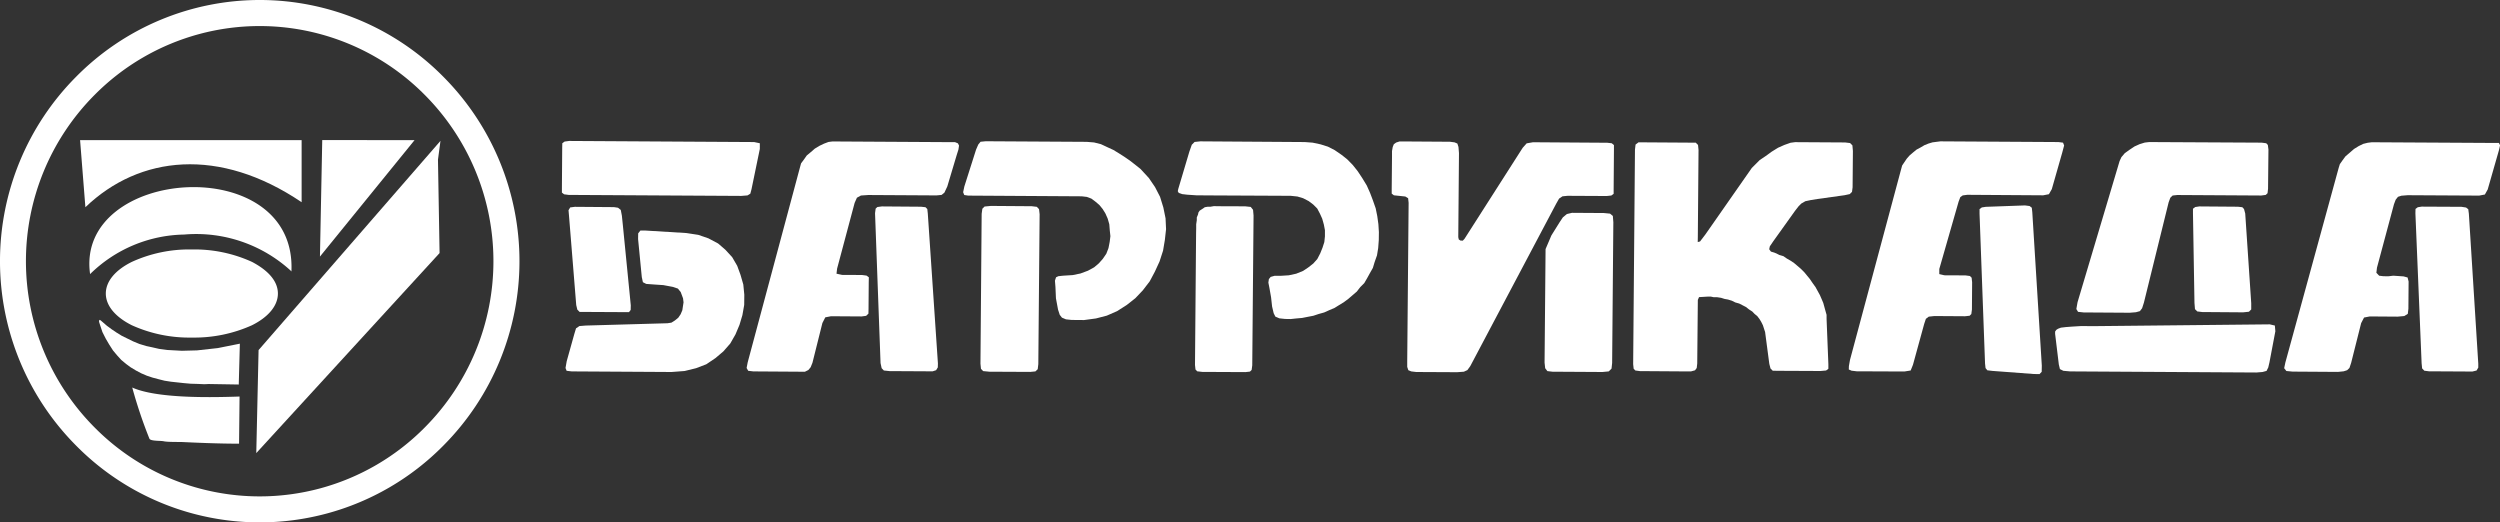
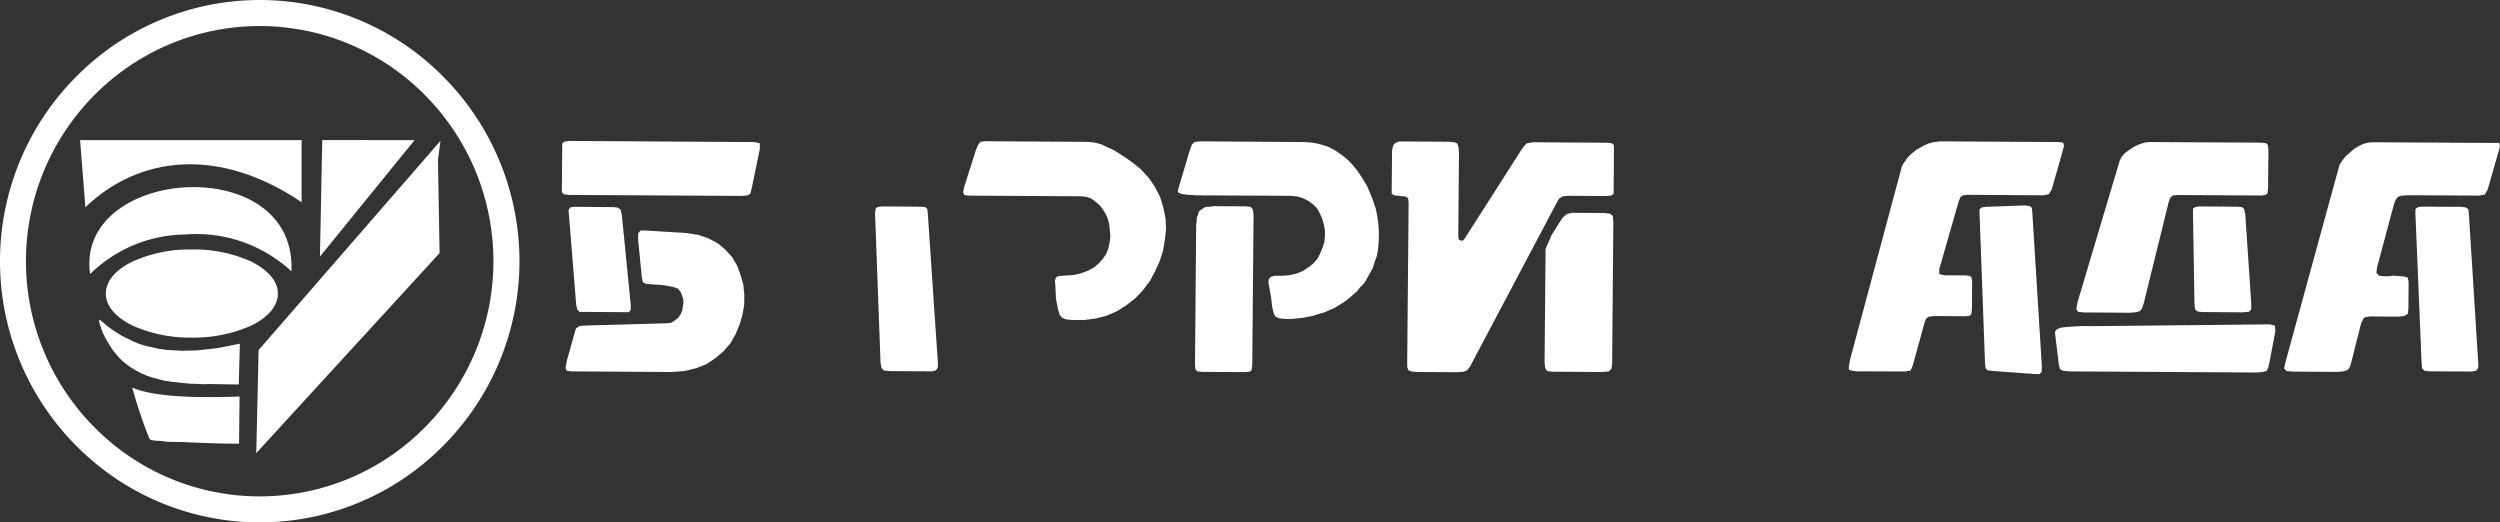
<svg xmlns="http://www.w3.org/2000/svg" id="Layer_1" data-name="Layer 1" viewBox="0 0 249.73 52.18">
  <rect x="0" y="0" width="249.73" height="52.18" fill="#333333" stroke="none" />
  <defs>
    <style>.cls-1,.cls-2{fill:#fff;}.cls-1{fill-rule:evenodd;}</style>
  </defs>
  <title>barricada_logo_2018 [Converted]</title>
  <polygon class="cls-1" points="64.22 28.19 64.55 28.36 65.35 28.42 66.26 28.48 67.22 28.66 67.72 28.83 68 29.18 68.23 29.8 68.28 30.2 68.22 30.59 68.16 30.99 67.99 31.39 67.76 31.73 67.42 32.01 67.07 32.23 66.67 32.29 58.51 32.52 57.88 32.57 57.54 32.8 57.37 33.36 56.61 36.08 56.49 36.76 56.6 37.04 57.11 37.1 67.08 37.16 68.39 37.06 69.53 36.78 70.55 36.39 71.47 35.77 72.26 35.1 72.95 34.31 73.47 33.4 73.87 32.45 74.16 31.48 74.34 30.46 74.35 29.44 74.25 28.42 73.97 27.45 73.64 26.55 73.14 25.69 72.46 24.95 71.73 24.32 70.77 23.81 69.75 23.46 68.57 23.28 64.48 23.03 63.97 23.03 63.75 23.31 63.74 23.88 64.11 27.68 64.22 28.19" />
  <polygon class="cls-1" points="152.5 14.32 152.1 14.77 146.29 23.86 146.12 24.04 145.89 24.03 145.72 23.92 145.67 23.69 145.74 15.3 145.69 14.68 145.58 14.34 145.3 14.22 144.84 14.16 140.31 14.13 139.8 14.13 139.46 14.24 139.23 14.41 139.12 14.69 139.05 15.09 139.05 15.71 139.02 18.89 139.02 19.34 139.24 19.51 139.81 19.57 140.38 19.63 140.66 19.8 140.71 20.26 140.57 36.13 140.57 36.65 140.68 36.98 140.97 37.1 141.47 37.16 145.56 37.18 146.23 37.13 146.58 36.97 146.87 36.57 155.45 20.35 155.74 19.84 156.08 19.61 156.59 19.56 160.5 19.58 160.96 19.53 161.19 19.36 161.19 18.91 161.22 14.94 161.22 14.49 161 14.31 160.55 14.26 153.13 14.21 152.5 14.32" />
  <polygon class="cls-1" points="124.86 37.12 125.03 36.95 125.09 36.49 125.22 21.53 125.17 20.96 124.94 20.67 124.38 20.61 121.66 20.6 121.26 20.59 120.92 20.65 120.64 20.65 120.35 20.7 120.18 20.82 120.01 20.93 119.84 21.04 119.72 21.21 119.67 21.43 119.55 21.72 119.55 22 119.49 22.4 119.49 22.8 119.48 23.3 119.37 36.46 119.42 36.91 119.59 37.09 120.1 37.15 124.41 37.17 124.86 37.12" />
-   <polygon class="cls-1" points="103.85 21.4 103.79 20.89 103.57 20.66 103.06 20.6 98.98 20.57 98.35 20.63 98.13 20.85 98.06 21.36 97.94 36.33 97.99 36.84 98.21 37.07 98.84 37.13 102.92 37.15 103.43 37.1 103.66 36.88 103.72 36.37 103.85 21.4" />
  <polygon class="cls-1" points="92.68 21.33 92.63 20.88 92.45 20.7 92 20.65 88.09 20.62 87.64 20.68 87.47 20.84 87.41 21.3 87.96 36.27 88.07 36.78 88.29 37.01 88.86 37.07 92.49 37.09 93.17 37.09 93.51 36.98 93.68 36.7 93.69 36.3 92.68 21.33" />
-   <polygon class="cls-1" points="83.16 14.13 82.76 14.18 82.31 14.35 81.85 14.57 81.39 14.85 81 15.19 80.59 15.53 80.31 15.93 80.02 16.32 79.91 16.72 74.69 36.19 74.58 36.76 74.74 37.04 75.25 37.1 79.79 37.13 80.41 37.13 80.75 36.96 80.98 36.68 81.16 36.23 82.15 32.27 82.44 31.7 83.01 31.59 86.07 31.61 86.52 31.55 86.75 31.33 86.76 30.82 86.78 28.16 86.79 27.7 86.56 27.53 86.11 27.47 84.12 27.46 83.56 27.34 83.62 26.83 85.37 20.27 85.6 19.75 86 19.53 86.74 19.48 93.55 19.52 94.06 19.47 94.34 19.24 94.63 18.62 95.56 15.51 95.74 14.94 95.8 14.54 95.69 14.32 95.4 14.2 94.95 14.2 83.16 14.13" />
  <polygon class="cls-1" points="227.24 32.52 226.73 32.4 209.1 32.58 207.9 32.57 207.06 32.62 206.38 32.67 205.87 32.73 205.58 32.84 205.41 32.95 205.29 33.12 205.29 33.35 205.66 36.41 205.77 36.87 206.11 37.04 206.79 37.1 225.39 37.21 226.01 37.16 226.41 37.05 226.58 36.71 226.7 36.2 227.29 33.09 227.24 32.52" />
  <polygon class="cls-1" points="202.96 20.75 202.74 20.58 202.28 20.52 198.37 20.66 197.97 20.72 197.74 20.89 197.74 21.34 198.29 36.31 198.34 36.77 198.52 36.99 199.02 37.05 203.16 37.36 203.73 37.37 203.95 37.14 203.96 36.52 203.01 21.2 202.96 20.75" />
  <polygon class="cls-1" points="193.83 14.12 193.43 14.17 193.04 14.22 192.64 14.34 192.24 14.5 191.85 14.73 191.44 14.95 191.1 15.23 190.76 15.52 190.47 15.85 190.24 16.19 190.01 16.53 189.9 16.93 184.8 35.95 184.69 36.57 184.68 36.91 184.96 37.03 185.47 37.09 190.23 37.11 190.86 37.01 191.09 36.44 192.21 32.36 192.38 31.85 192.67 31.63 193.23 31.57 196.29 31.59 196.75 31.54 196.92 31.37 196.98 30.92 197 28.2 196.95 27.74 196.78 27.57 196.33 27.51 194.23 27.5 193.72 27.38 193.72 26.87 195.65 20.14 195.82 19.69 196.06 19.52 196.51 19.46 204.1 19.51 204.67 19.4 204.96 18.89 206.01 15.21 206.19 14.53 206.08 14.25 205.62 14.19 193.83 14.12" />
-   <polygon class="cls-1" points="164.35 14.22 163.67 14.22 163.38 14.44 163.32 14.95 163.14 36.38 163.19 36.84 163.36 37.01 163.81 37.07 168.24 37.1 168.92 37.1 169.32 36.99 169.49 36.76 169.54 36.31 169.6 29.96 169.72 29.68 170.57 29.63 170.91 29.63 171.19 29.69 171.53 29.69 171.92 29.75 172.27 29.86 172.61 29.92 173 30.04 173.34 30.21 173.73 30.32 174.08 30.5 174.41 30.67 174.7 30.9 175.04 31.12 175.26 31.35 175.54 31.58 175.76 31.87 175.93 32.15 176.1 32.49 176.21 32.83 176.32 33.17 176.74 36.35 176.86 36.81 177.08 37.03 177.53 37.04 181.85 37.06 182.41 37.01 182.64 36.84 182.64 36.39 182.46 31.85 182.46 31.45 182.35 31.06 182.24 30.66 182.13 30.26 181.96 29.86 181.79 29.47 181.57 29.07 181.35 28.67 181.06 28.27 180.79 27.87 180.51 27.53 180.23 27.19 179.89 26.85 179.55 26.56 179.22 26.28 178.88 26.05 178.48 25.82 178.15 25.59 177.74 25.47 177.41 25.3 176.9 25.13 176.73 24.9 176.79 24.61 177.13 24.11 179.31 21.06 179.66 20.61 179.94 20.33 180.34 20.1 180.86 19.99 181.54 19.88 184.26 19.5 184.77 19.39 185 19.17 185.06 18.71 185.09 15.08 185.04 14.52 184.81 14.29 184.31 14.23 179.32 14.2 178.86 14.26 178.24 14.48 177.61 14.76 176.98 15.15 176.36 15.6 175.78 15.99 175.33 16.44 174.99 16.78 170.34 23.44 169.82 24.12 169.59 24.18 169.6 23.61 169.67 14.99 169.62 14.48 169.39 14.25 168.88 14.25 164.35 14.22" />
  <polygon class="cls-1" points="156.52 21.38 156.12 21.71 155.78 22.22 154.97 23.52 154.39 24.88 154.29 36.22 154.35 36.78 154.57 37.07 155.08 37.13 160.07 37.16 160.7 37.1 160.98 36.82 161.04 36.26 161.16 22.2 161.11 21.57 160.83 21.34 160.21 21.28 157.03 21.26 156.52 21.38" />
  <polygon class="cls-1" points="246.62 21.35 246.56 20.9 246.34 20.73 245.89 20.66 241.91 20.64 241.52 20.7 241.29 20.87 241.28 21.32 241.9 36.29 241.95 36.8 242.17 37.03 242.63 37.09 246.25 37.11 246.99 37.11 247.39 37.01 247.56 36.72 247.56 36.33 246.62 21.35" />
  <polygon class="cls-1" points="249.74 14.51 249.62 14.28 249.17 14.28 236.92 14.21 236.52 14.26 236.07 14.37 235.62 14.59 235.15 14.88 234.7 15.27 234.3 15.61 234.01 16 233.73 16.4 233.61 16.79 228.29 36.21 228.17 36.78 228.39 37.06 229.02 37.12 233.55 37.15 234.12 37.09 234.46 36.98 234.69 36.76 234.86 36.25 235.86 32.28 236.15 31.72 236.72 31.61 239.5 31.63 240.17 31.57 240.52 31.35 240.58 30.84 240.6 28.12 240.5 27.72 240.1 27.61 239.07 27.54 238.56 27.6 238.06 27.59 237.66 27.54 237.38 27.25 237.44 26.74 239.14 20.4 239.31 19.95 239.54 19.66 239.88 19.55 240.51 19.5 247.65 19.54 248.22 19.43 248.5 18.93 249.62 15.02 249.74 14.51" />
  <polygon class="cls-1" points="98.47 14.11 97.95 14.16 97.72 14.44 97.5 14.95 96.33 18.63 96.21 19.2 96.32 19.48 96.72 19.54 108.06 19.61 108.57 19.67 109.02 19.84 109.41 20.13 109.81 20.47 110.14 20.87 110.42 21.32 110.65 21.84 110.81 22.4 110.86 23.03 110.92 23.59 110.85 24.16 110.73 24.78 110.51 25.35 110.16 25.86 109.76 26.31 109.3 26.7 108.68 27.04 107.93 27.32 107.14 27.48 106.18 27.54 105.72 27.59 105.49 27.7 105.38 28.04 105.43 28.66 105.48 29.8 105.69 30.93 105.86 31.45 106.08 31.73 106.48 31.9 107.05 31.96 108.29 31.97 109.48 31.81 110.56 31.53 111.59 31.08 112.56 30.46 113.41 29.79 114.16 29 114.85 28.1 115.36 27.14 115.83 26.12 116.18 25.04 116.36 23.97 116.48 22.89 116.43 21.81 116.21 20.73 115.88 19.66 115.38 18.69 114.76 17.78 113.92 16.87 112.97 16.12 112.4 15.72 111.78 15.32 111.22 14.98 110.59 14.69 109.97 14.4 109.29 14.23 108.56 14.17 98.47 14.11" />
  <polygon class="cls-1" points="117.7 18.87 117.65 19.1 117.75 19.27 118.09 19.39 118.61 19.45 119.51 19.51 120.76 19.52 128.93 19.56 129.6 19.63 130.17 19.8 130.73 20.09 131.18 20.43 131.58 20.83 131.85 21.34 132.08 21.85 132.24 22.42 132.35 22.99 132.35 23.61 132.29 24.18 132.11 24.74 131.88 25.31 131.59 25.87 131.19 26.32 130.68 26.72 130.17 27.06 129.48 27.34 128.74 27.5 127.95 27.55 127.32 27.55 126.93 27.66 126.75 27.88 126.7 28.23 126.81 28.79 126.97 29.7 127.07 30.61 127.23 31.29 127.4 31.63 127.8 31.8 128.37 31.86 128.93 31.87 129.5 31.81 130.07 31.76 130.63 31.65 131.2 31.54 131.71 31.37 132.28 31.21 132.79 30.98 133.31 30.76 133.76 30.48 134.22 30.2 134.68 29.86 135.13 29.47 135.53 29.13 135.88 28.68 136.28 28.28 136.57 27.78 136.85 27.27 137.14 26.76 137.31 26.19 137.55 25.51 137.67 24.78 137.73 23.98 137.74 23.19 137.69 22.39 137.58 21.6 137.42 20.81 137.14 20.01 136.86 19.27 136.53 18.53 136.08 17.79 135.63 17.11 135.13 16.48 134.57 15.91 134 15.46 133.33 15 132.65 14.65 131.92 14.42 131.12 14.25 130.33 14.19 119.9 14.12 119.33 14.18 119.05 14.46 118.81 15.14 117.7 18.87" />
  <polygon class="cls-1" points="62.83 31.18 63 30.96 63.01 30.5 62.22 22.51 62.12 21.54 62.01 20.97 61.73 20.75 61.33 20.69 57.42 20.66 56.96 20.72 56.79 21 56.84 21.57 57.56 30.47 57.67 30.93 57.9 31.16 58.52 31.16 62.38 31.18 62.83 31.18" />
  <polygon class="cls-1" points="224.28 21.33 224.16 20.88 223.99 20.7 223.55 20.65 219.69 20.62 219.29 20.68 219.06 20.85 219.06 21.3 219.21 30.26 219.26 30.88 219.49 31.11 219.99 31.17 224.07 31.2 224.65 31.14 224.88 30.91 224.88 30.29 224.28 21.33" />
  <polygon class="cls-1" points="226.54 14.48 226.38 14.31 225.92 14.25 214.69 14.19 214.25 14.24 213.73 14.4 213.22 14.63 212.71 14.97 212.25 15.3 211.91 15.7 211.73 16.09 207.53 30.19 207.41 30.87 207.58 31.15 208.14 31.21 212.74 31.24 213.36 31.19 213.76 31.08 213.98 30.79 214.16 30.23 216.63 20.21 216.8 19.75 217.03 19.53 217.49 19.48 225.88 19.53 226.33 19.47 226.51 19.3 226.56 18.85 226.6 14.94 226.54 14.48" />
  <polygon class="cls-1" points="75.9 14.31 75.33 14.19 56.85 14.08 56.4 14.14 56.17 14.31 56.16 14.76 56.13 18.79 56.13 19.24 56.35 19.41 56.81 19.47 74.04 19.57 74.67 19.52 74.95 19.35 75.07 18.9 75.9 14.88 75.9 14.31" />
  <path class="cls-2" d="M26,0A25.79,25.79,0,0,1,44.28,7.66a26.12,26.12,0,0,1,0,36.86,25.77,25.77,0,0,1-36.67,0,26.12,26.12,0,0,1,0-36.86A25.79,25.79,0,0,1,26,0M42.44,9.49a23.21,23.21,0,0,0-33,0,23.54,23.54,0,0,0,0,33.2,23.19,23.19,0,0,0,33,0,23.54,23.54,0,0,0,0-33.2Z" transform="translate(0)" />
  <polygon class="cls-1" points="31.96 25.63 32.19 13.99 41.41 14 31.96 25.63" />
  <polygon class="cls-1" points="9.89 32.13 9.92 31.95 10.04 31.99 10.33 32.24 10.7 32.56 11.15 32.89 11.64 33.22 12.16 33.54 12.73 33.82 13.3 34.1 13.93 34.36 14.63 34.57 15.19 34.69 15.89 34.85 16.71 34.96 18.17 35.04 19.68 35 21.76 34.77 23.96 34.33 23.85 38.41 20.85 38.36 20.41 38.38 19.73 38.35 19.05 38.33 18.37 38.27 17.73 38.2 17.08 38.13 16.44 38.03 15.84 37.88 15.24 37.72 14.67 37.53 14.11 37.29 13.58 37.01 13.05 36.69 12.6 36.36 12.11 35.95 11.7 35.5 11.29 35.01 10.91 34.42 10.57 33.84 10.23 33.17 9.98 32.42 9.89 32.13" />
  <path class="cls-1" d="M8,14H30.13v6.2c-8.21-5.55-16.2-4.68-21.6.5Z" transform="translate(0)" />
  <path class="cls-1" d="M13.21,38.71c2.44,1.1,7.78,1,10.72.9l-.05,4.71c-2.18,0-4.53-.11-5.8-.17-.6,0-1.42,0-1.72-.07s-1.29,0-1.43-.25a46.57,46.57,0,0,1-1.72-5.12" transform="translate(0)" />
  <path class="cls-1" d="M29.14,27.13a14,14,0,0,0-10.75-3.7A13.71,13.71,0,0,0,9,27.38c-1.52-10.73,20.69-12.32,20.11-.25" transform="translate(0)" />
  <path class="cls-2" d="M25.17,26.16a13.8,13.8,0,0,0-6-1.24,13.75,13.75,0,0,0-6,1.24c-1.6.79-2.6,1.91-2.6,3.16s1,2.37,2.6,3.17a13.9,13.9,0,0,0,6,1.23,14,14,0,0,0,6-1.23c1.6-.8,2.59-1.92,2.59-3.17S26.77,27,25.17,26.16Z" transform="translate(0)" />
  <polygon class="cls-1" points="44 14.07 43.75 15.95 43.91 25.28 25.6 45.26 25.83 34.97 44 14.07" />
</svg>